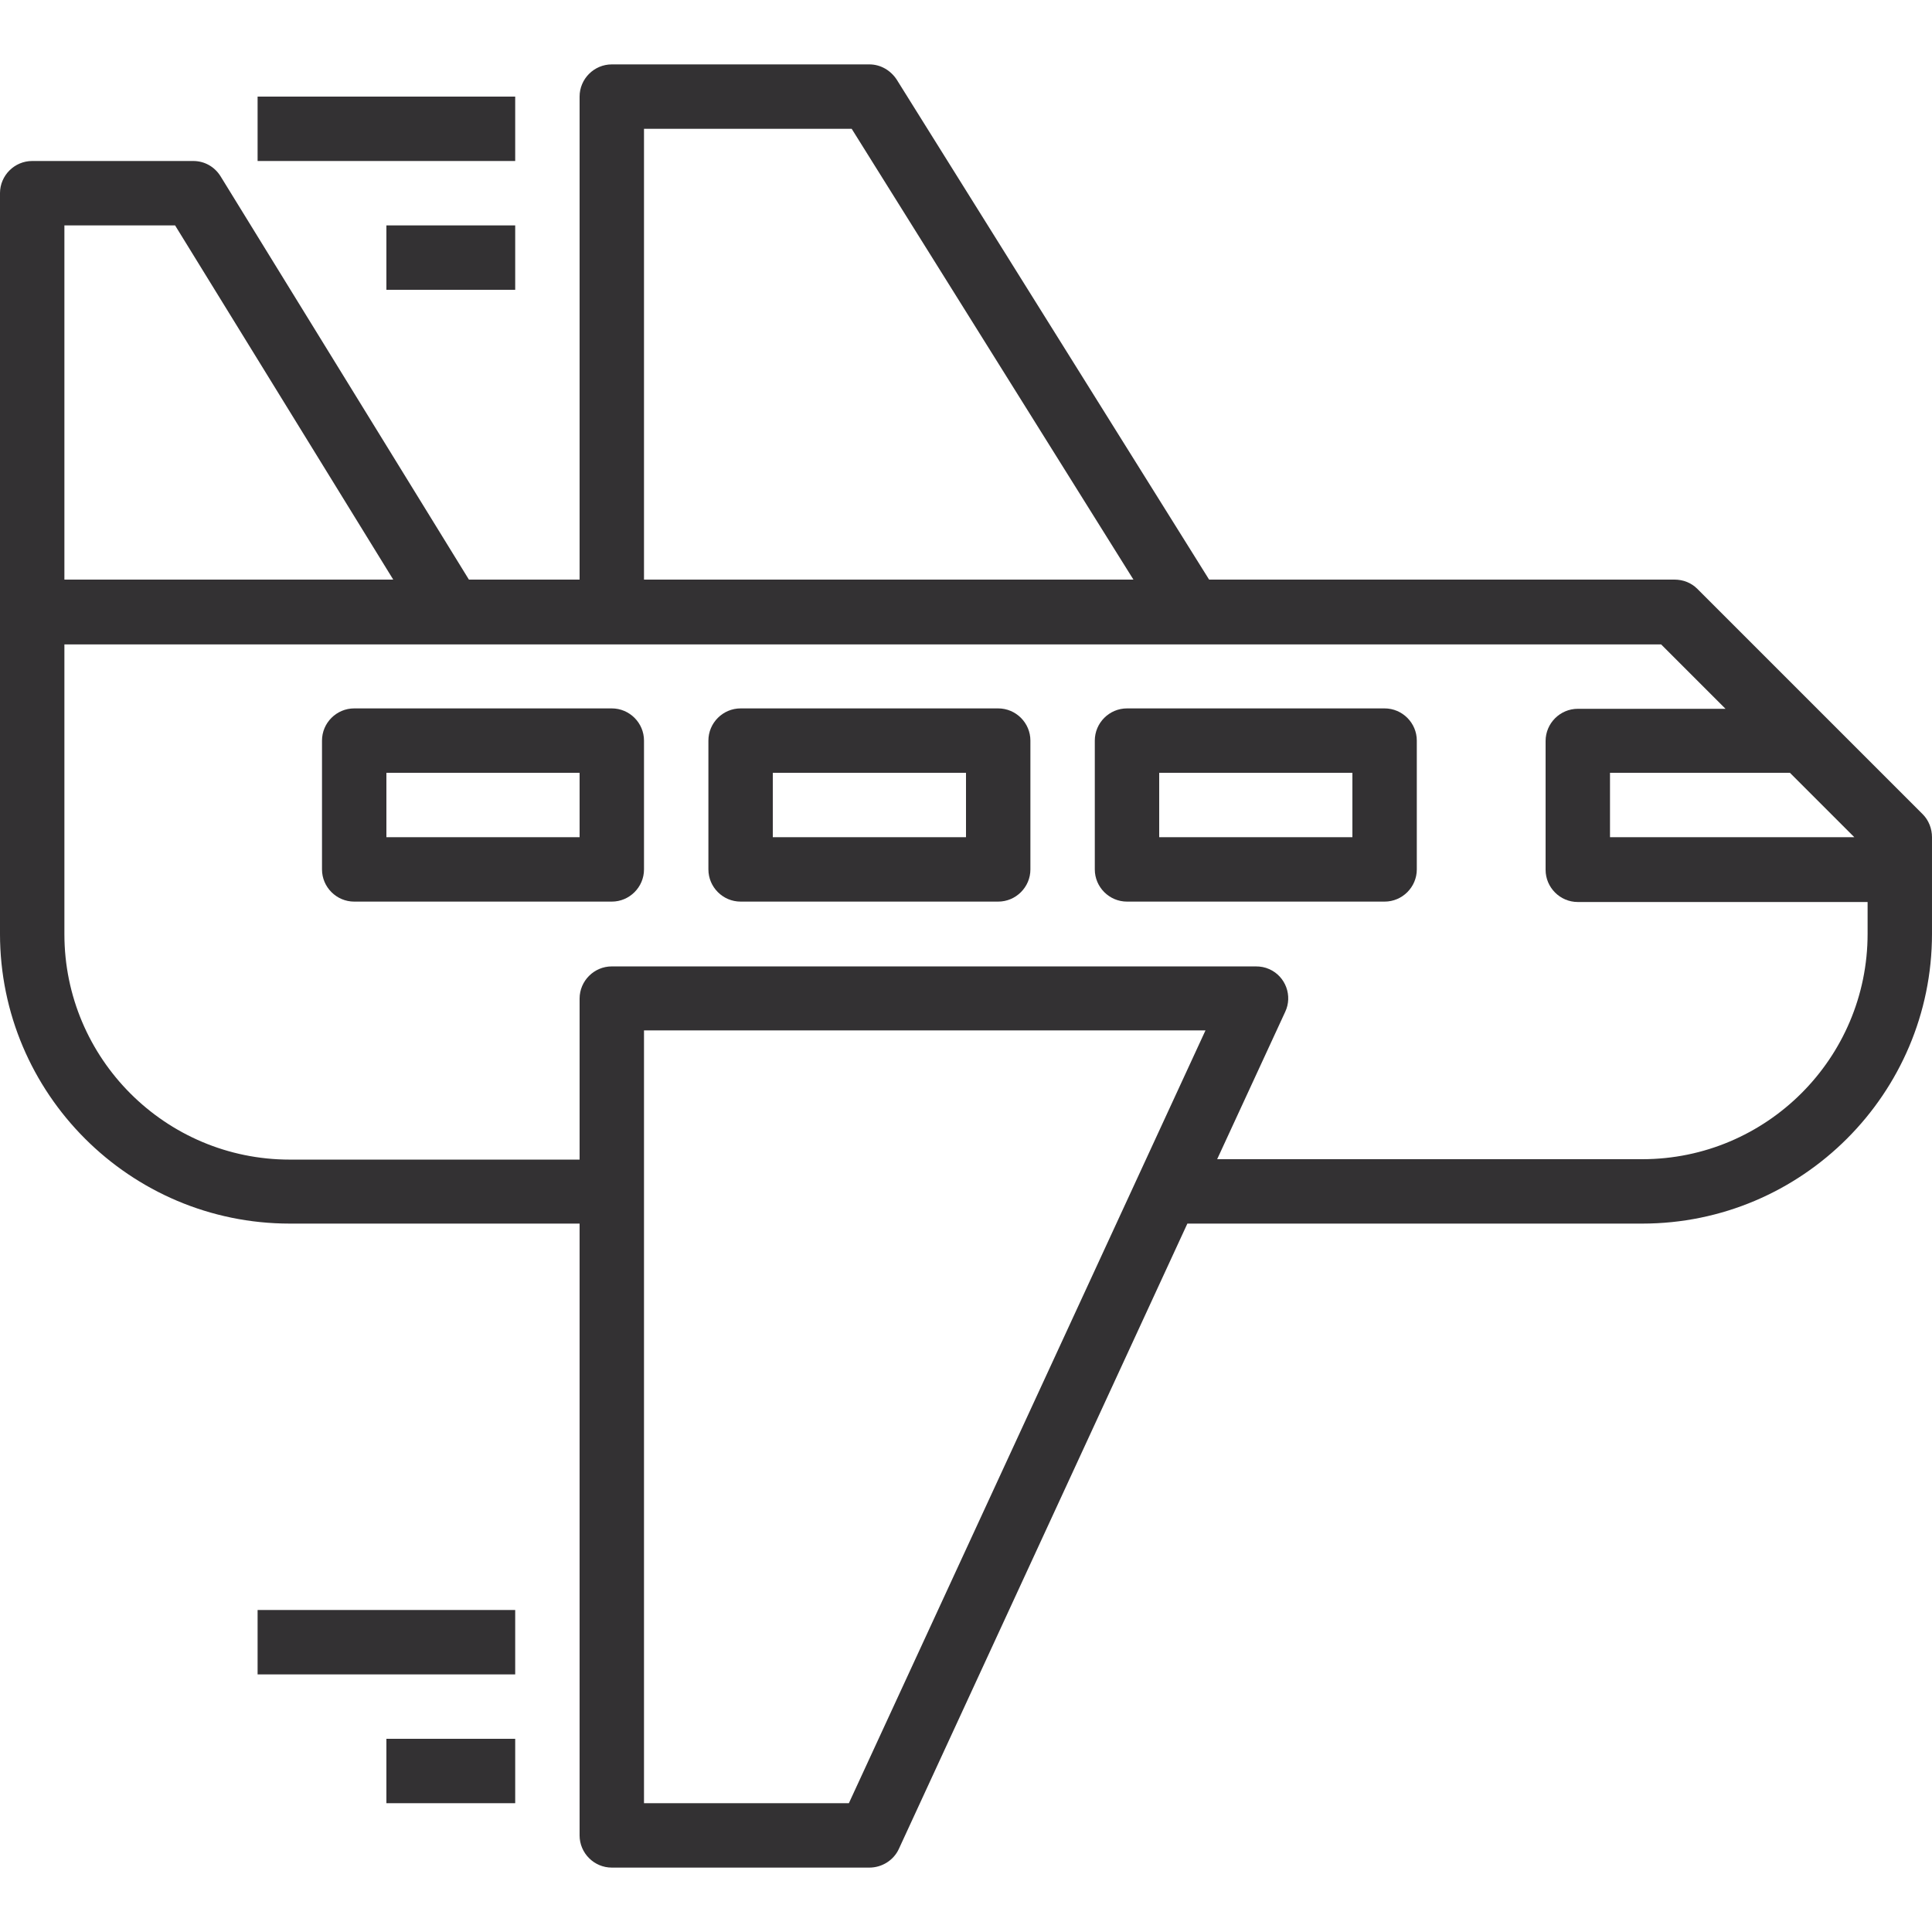
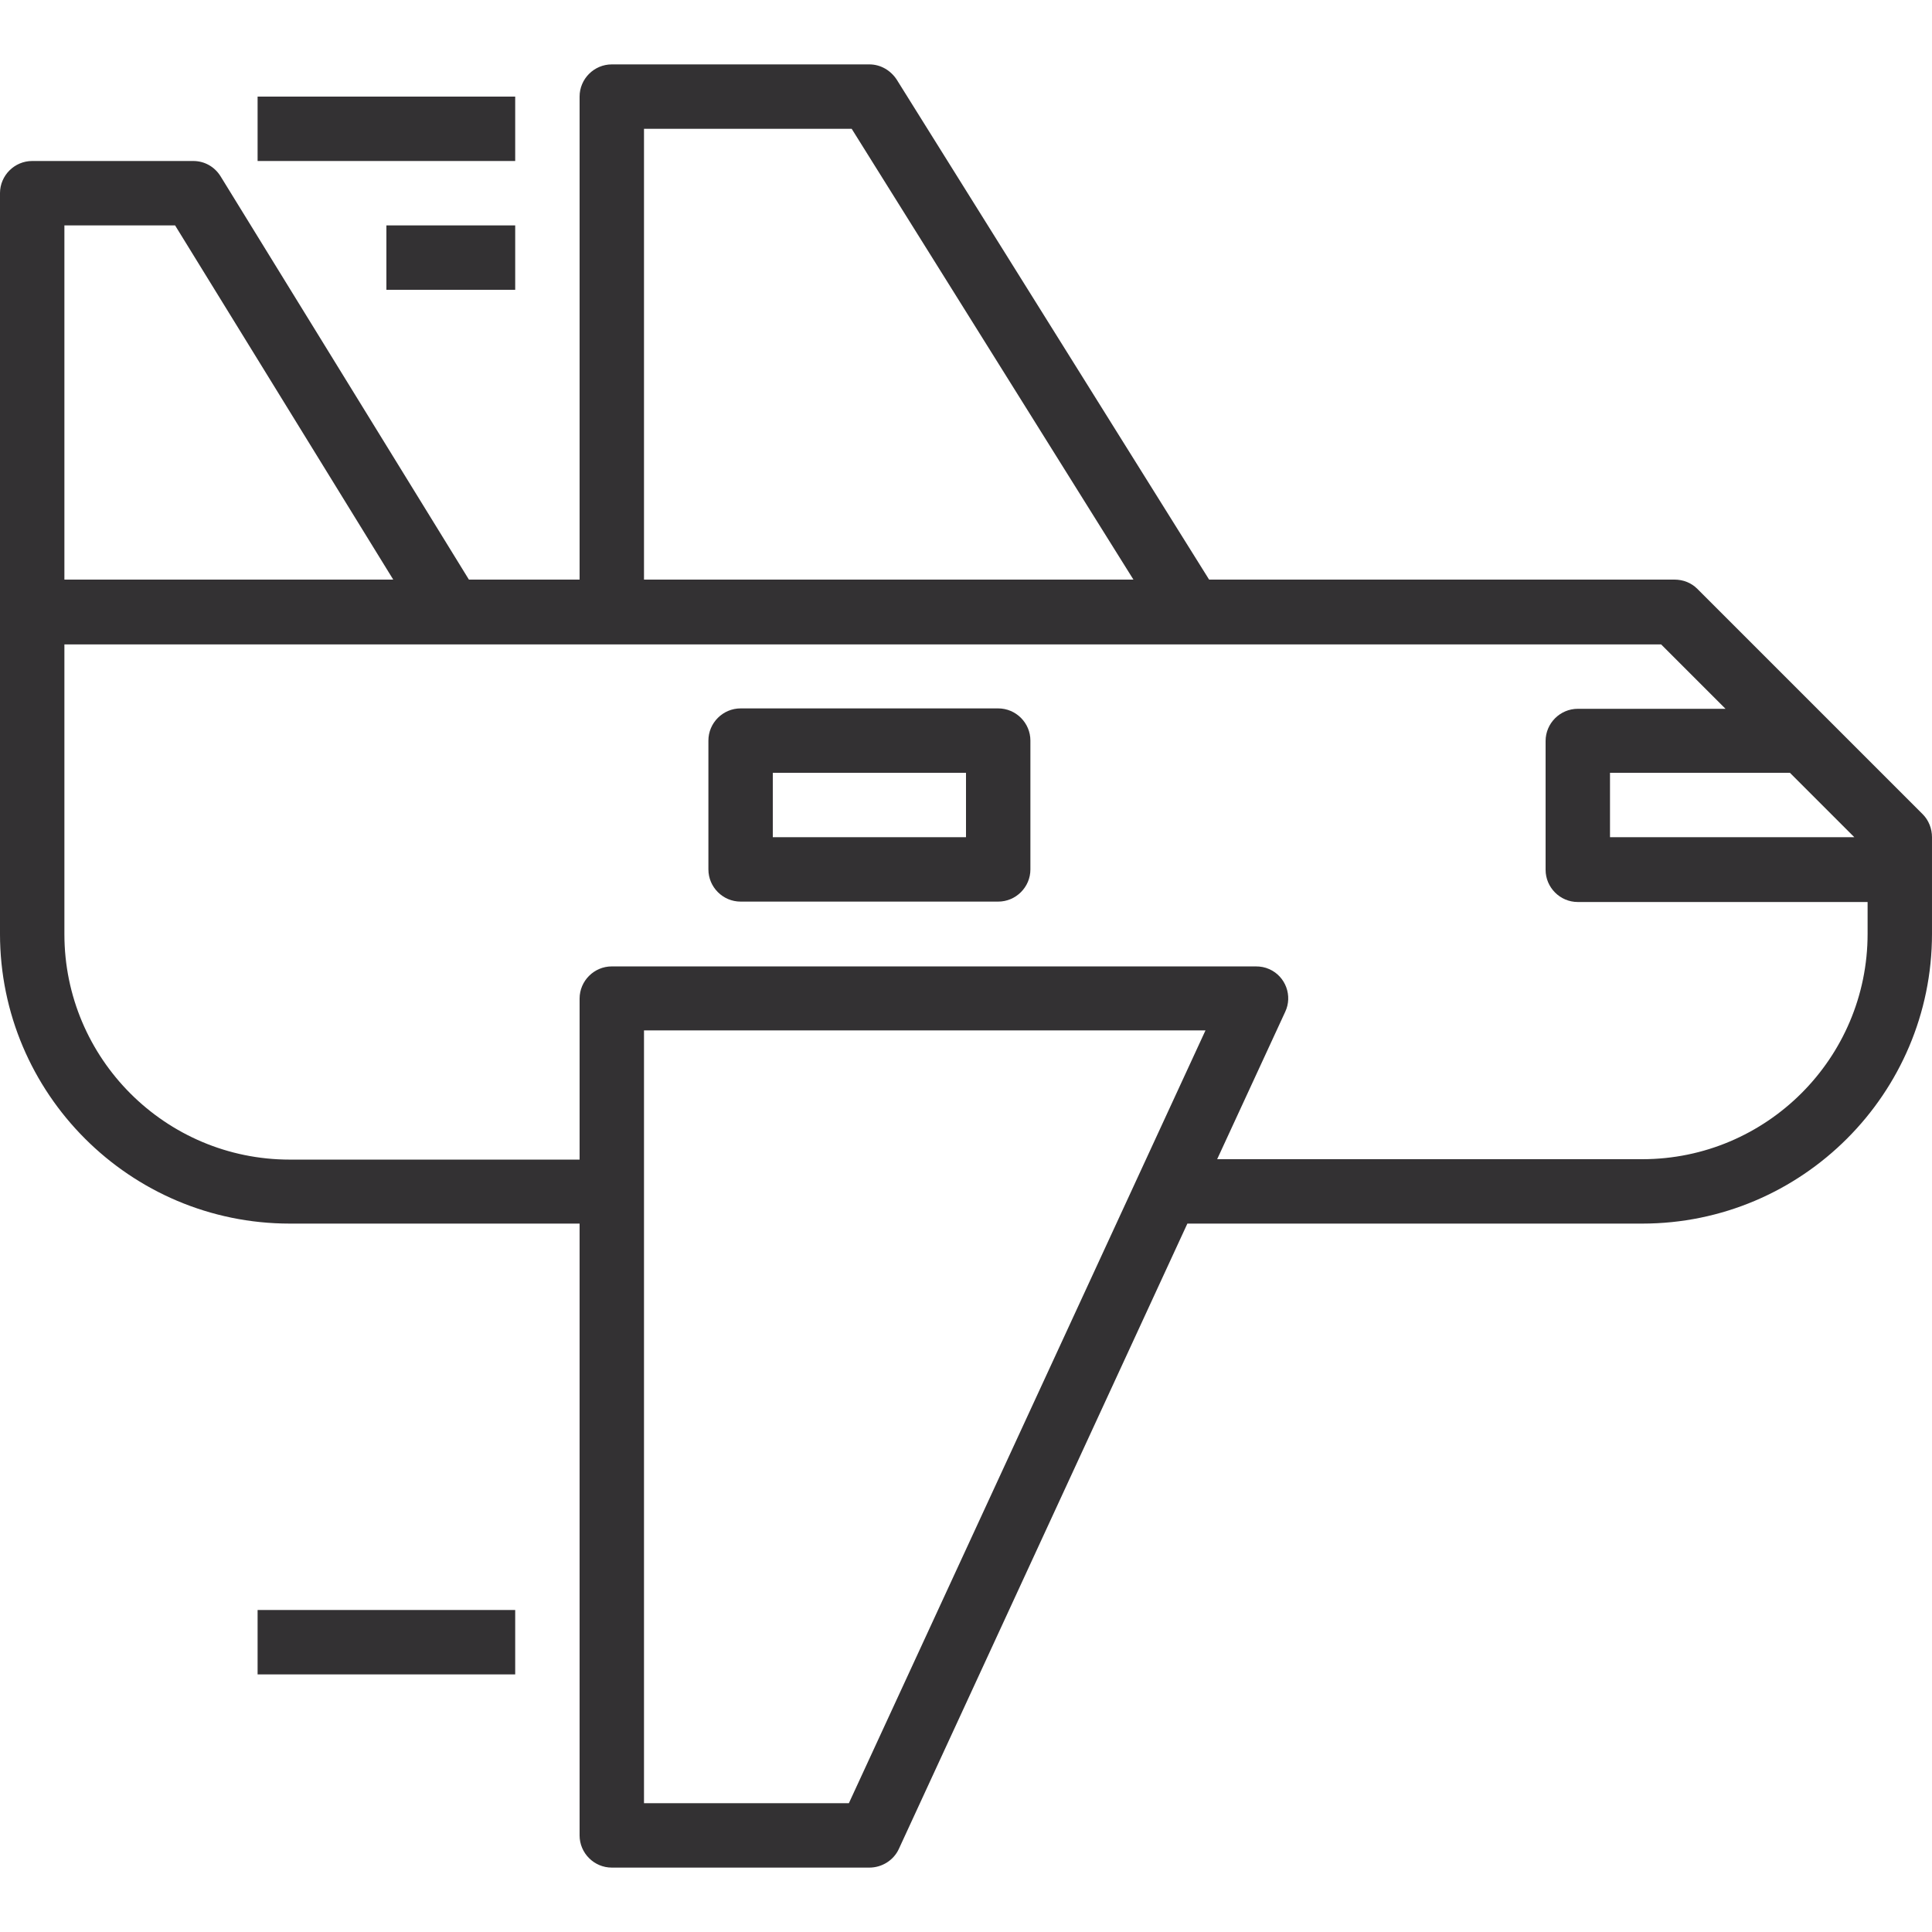
<svg xmlns="http://www.w3.org/2000/svg" enable-background="new 0 0 480 480" viewBox="0 0 480 480">
  <g fill="#333133">
-     <path d="m152 176h-64c-4.4 0-8 3.6-8 8v32c0 4.4 3.6 8 8 8h64c4.4 0 8-3.6 8-8v-32c0-4.4-3.6-8-8-8zm-8 32h-48v-16h48z" />
    <path d="m248 176h-64c-4.4 0-8 3.6-8 8v32c0 4.4 3.6 8 8 8h64c4.4 0 8-3.6 8-8v-32c0-4.4-3.6-8-8-8zm-8 32h-48v-16h48z" />
-     <path d="m344 176h-64c-4.4 0-8 3.6-8 8v32c0 4.4 3.6 8 8 8h64c4.4 0 8-3.6 8-8v-32c0-4.4-3.6-8-8-8zm-8 32h-48v-16h48z" />
    <path d="m477.7 202.3-56-56c-1.5-1.5-3.5-2.3-5.7-2.3h-115.6l-77.6-124.2c-1.5-2.3-4-3.8-6.8-3.8h-64c-4.4 0-8 3.6-8 8v120h-27.5l-61.7-100.2c-1.5-2.4-4-3.8-6.8-3.8h-40c-4.4 0-8 3.6-8 8v184c0 39.7 32.3 72 72 72h72v152c0 4.4 3.6 8 8 8h64c3.1 0 6-1.8 7.3-4.6l71.7-155.4h113c39.7 0 72-32.3 72-72v-24c0-2.1-.8-4.2-2.3-5.7zm-17 5.7h-60.7v-16h44.7zm-300.7-176h51.6l70 112h-121.6zm-144 24h27.5l54.2 88h-81.7zm194.9 392h-50.9v-192h139.5zm253.1-216c0 30.9-25.1 56-56 56h-105.6l16.9-36.6c1.9-4 .1-8.8-3.9-10.6-1.1-.5-2.2-.7-3.4-.7h-160c-4.4 0-8 3.6-8 8v40h-72c-30.9 0-56-25.1-56-56v-72h396.7l16 16h-36.7c-4.4 0-8 3.6-8 8v32c0 4.4 3.6 8 8 8h72z" />
    <path d="m64 24h64v16h-64z" />
    <path d="m96 56h32v16h-32z" />
    <path d="m64 400h64v16h-64z" />
-     <path d="m96 432h32v16h-32z" />
  </g>
</svg>